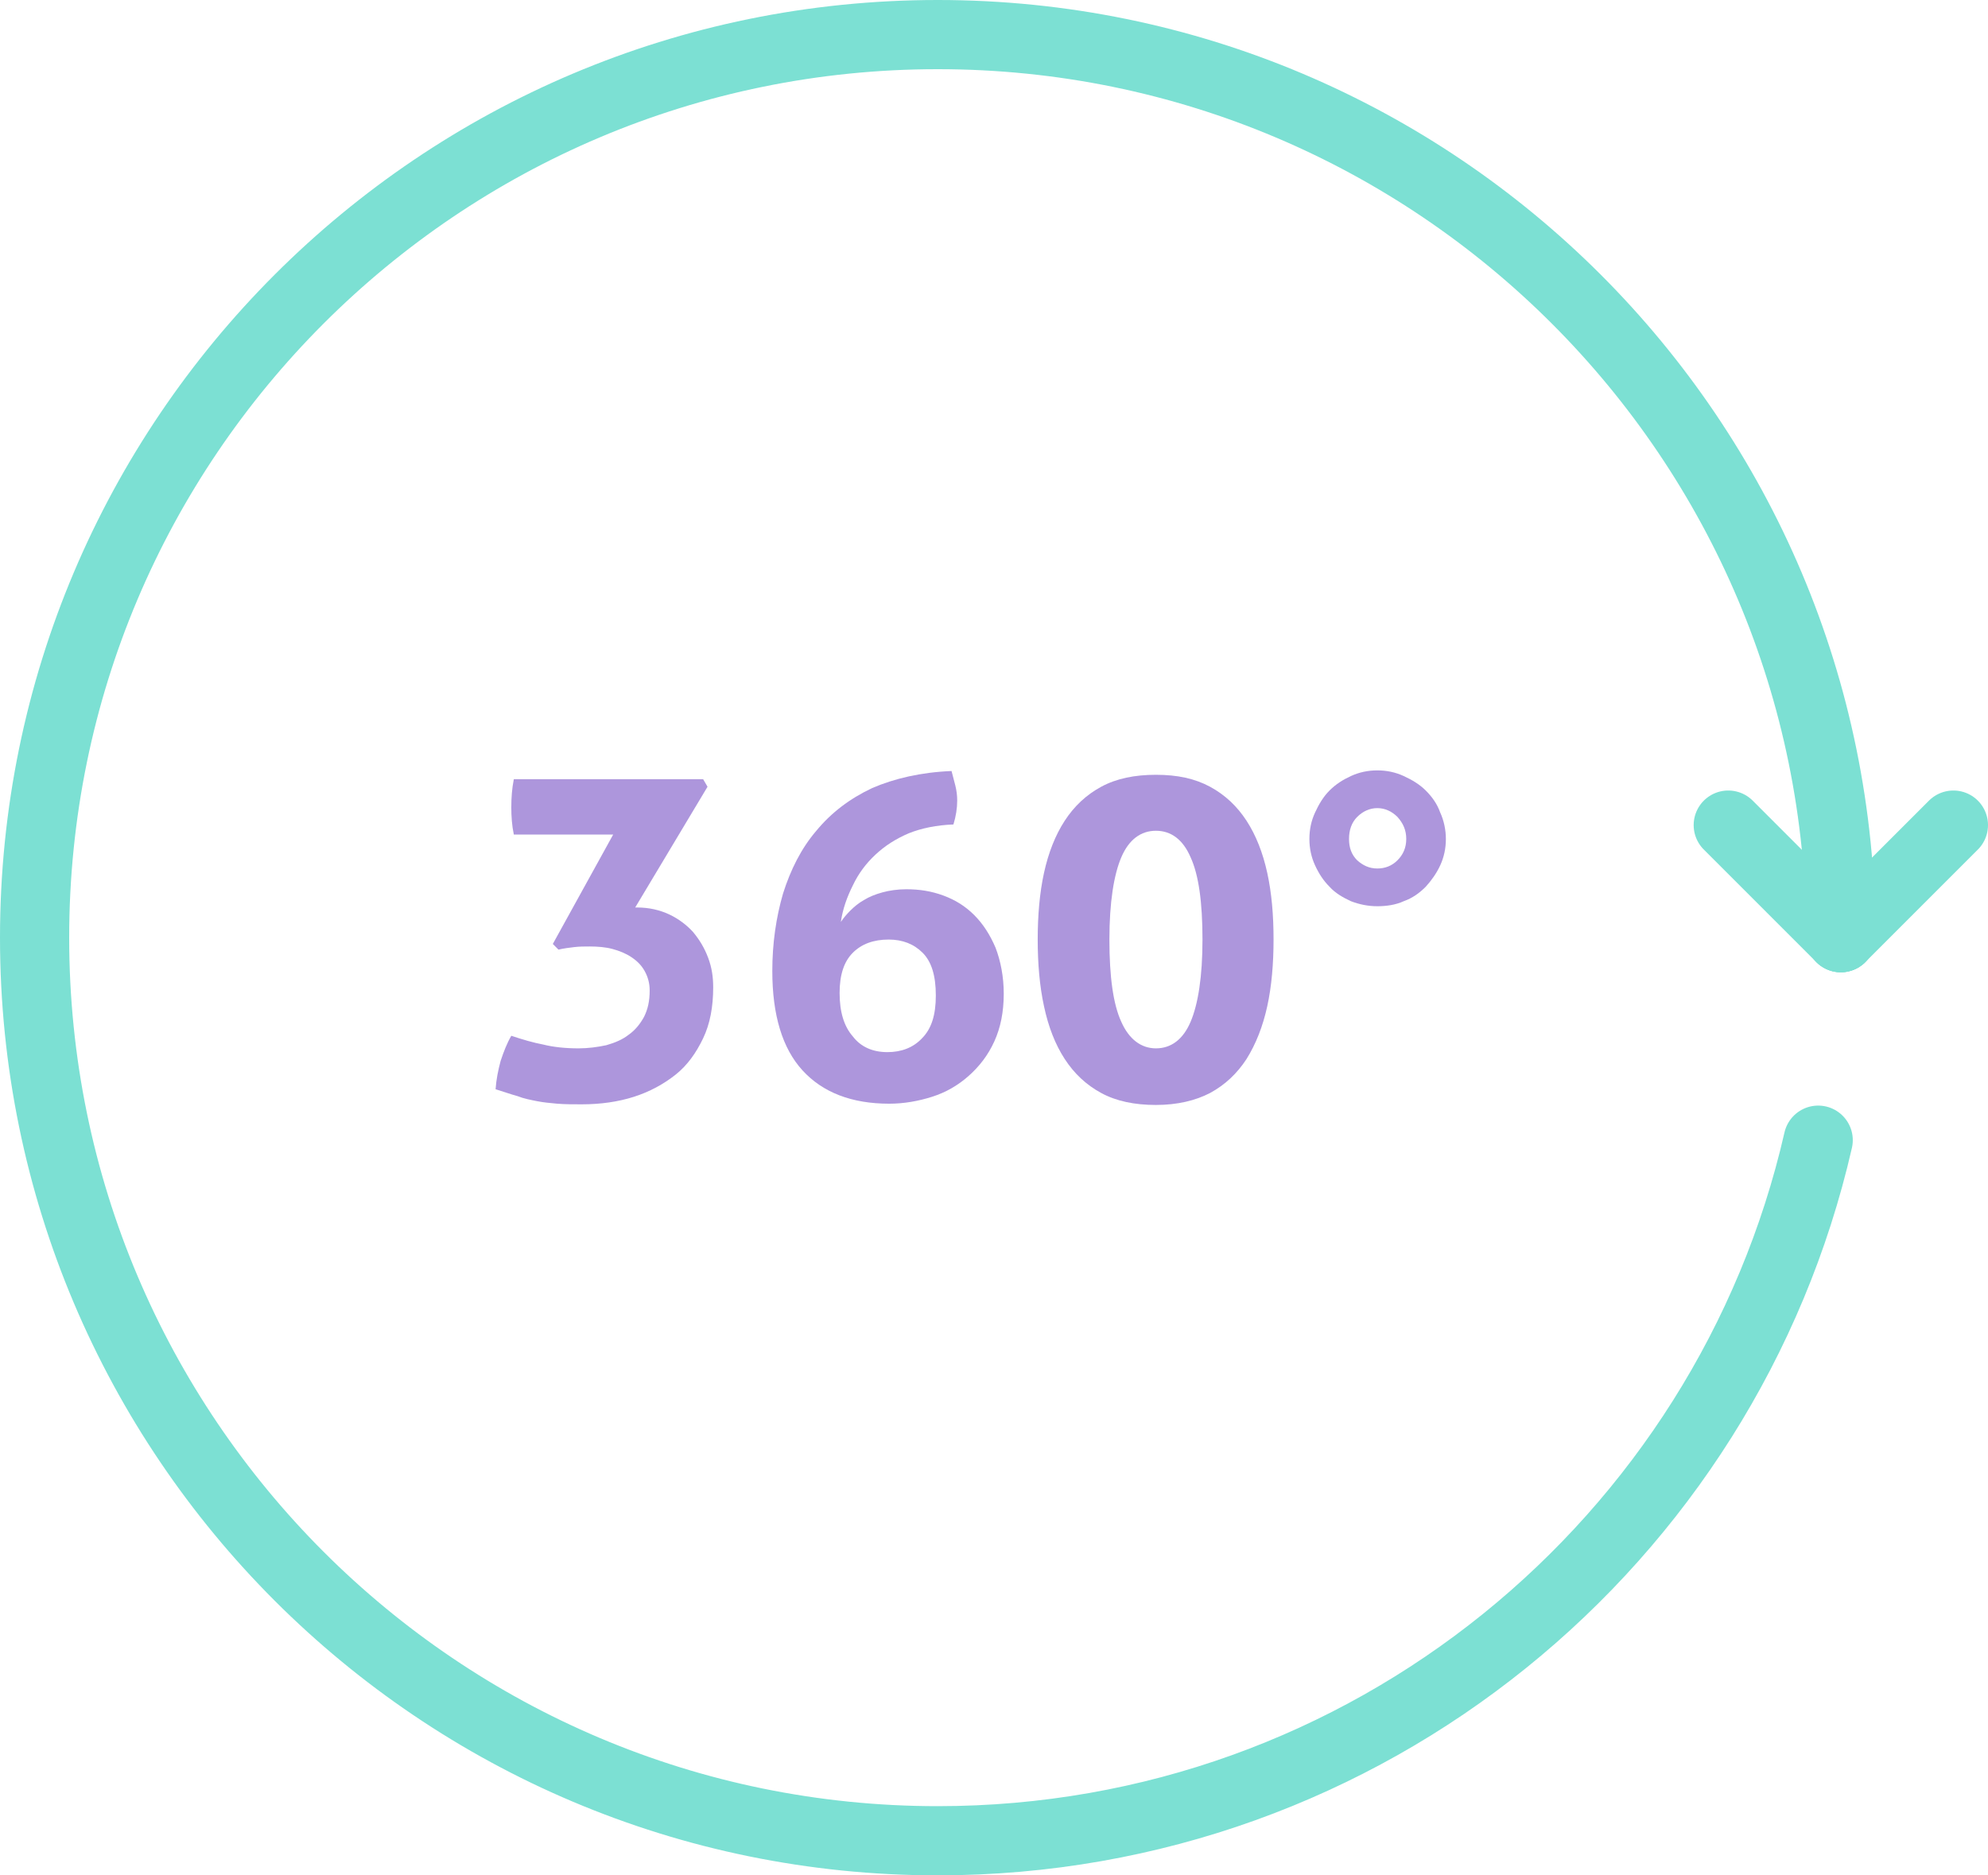
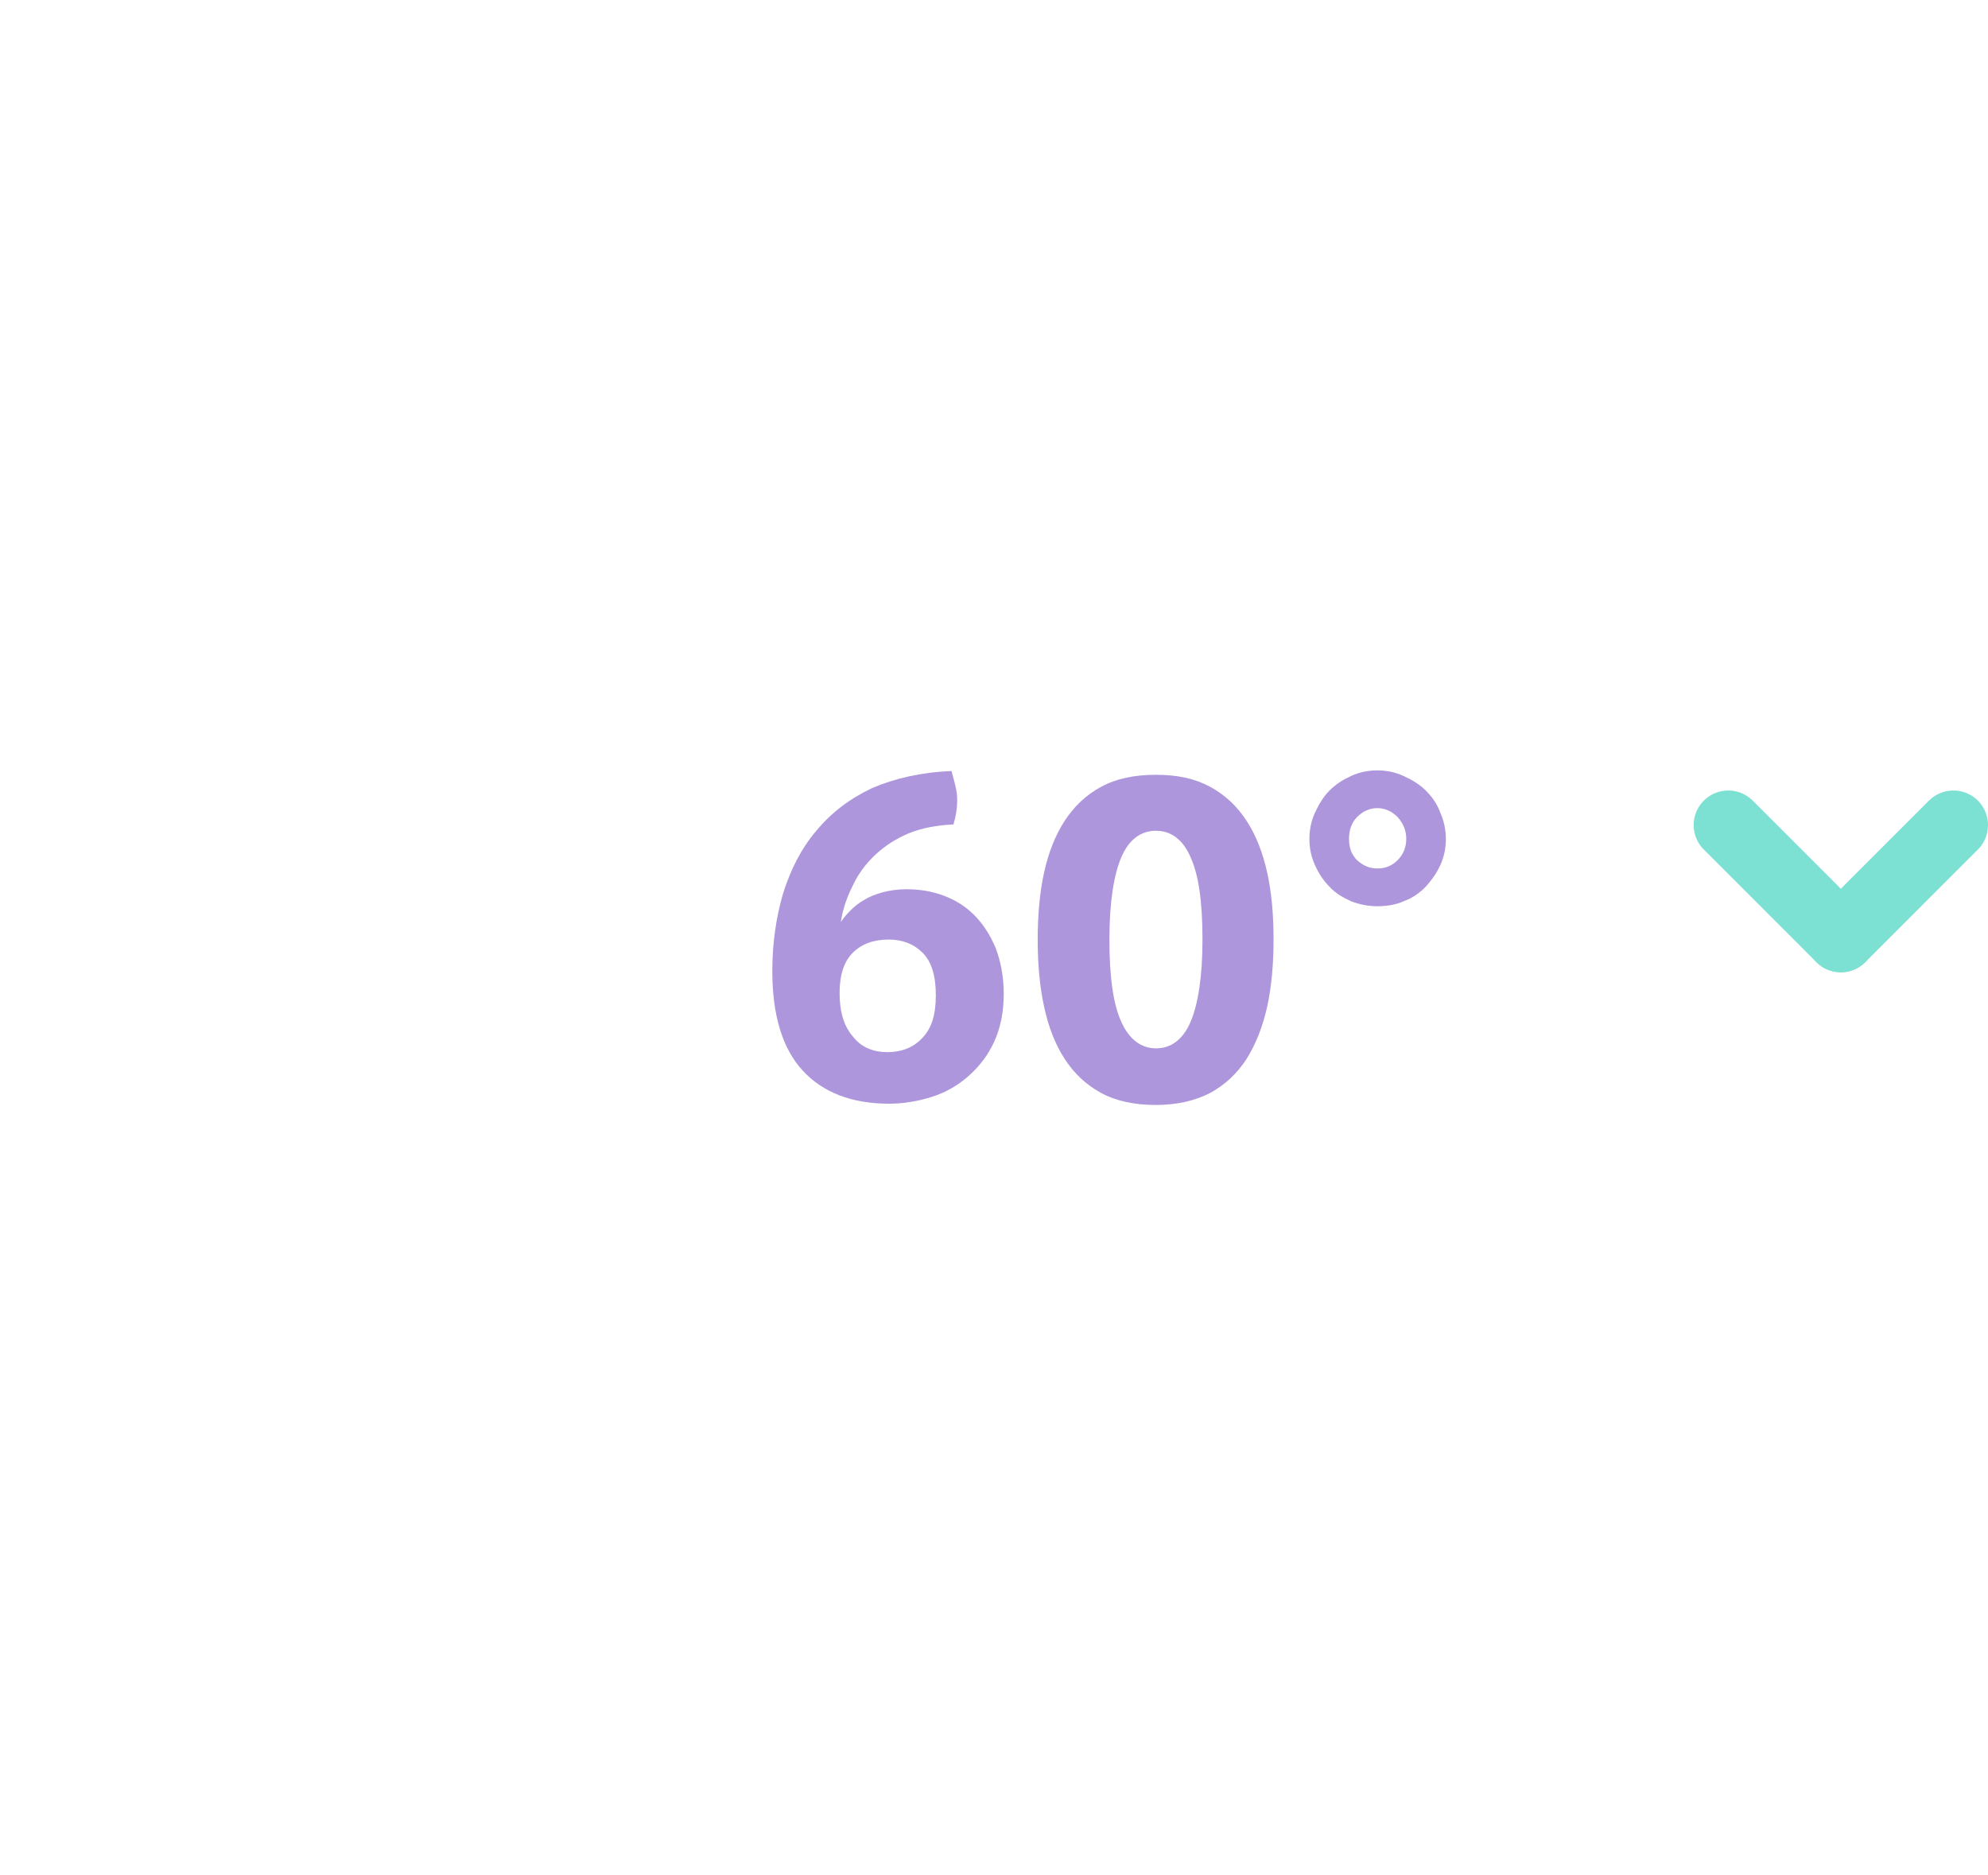
<svg xmlns="http://www.w3.org/2000/svg" version="1.1" x="0px" y="0px" viewBox="0 0 316.1 298.2" style="enable-background:new 0 0 316.1 298.2;" xml:space="preserve">
  <style type="text/css">
	.st0{fill:none;stroke:#7CE0D3;stroke-width:11;stroke-linecap:round;stroke-miterlimit:10;}
	.st1{fill:#AD96DC;}
</style>
  <g id="Vrstva_1">
-     <path class="st0" d="M289.1,181.3c-14.6,63.8-71.7,111.4-140,111.4c-79.3,0-143.6-64.3-143.6-143.6S69.8,5.5,149.1,5.5   s143.6,64.3,143.6,143.6" />
    <line class="st0" x1="292.7" y1="149.1" x2="274.8" y2="131.2" />
    <line class="st0" x1="310.6" y1="131.2" x2="292.7" y2="149.1" />
  </g>
  <g id="Vrstva_2">
-     <path id="circle_3_" class="st1" d="M87.9,150.1l9.6-17.4H81.7c-0.3-1.4-0.4-2.9-0.4-4.3c0-1.5,0.1-3,0.4-4.5h30.1l0.7,1.2   L101,144.3h0.3c1.9,0,3.6,0.4,5.1,1.1s2.8,1.7,3.8,2.8c1,1.2,1.8,2.5,2.4,4.1s0.8,3.1,0.8,4.7c0,3.1-0.5,5.8-1.6,8.1   s-2.5,4.3-4.4,5.8s-4.1,2.7-6.6,3.5c-2.5,0.8-5.3,1.2-8.3,1.2c-1.4,0-2.7,0-3.9-0.1c-1.1-0.1-2.2-0.2-3.2-0.4   c-1-0.2-2.1-0.4-3.1-0.8c-1.1-0.3-2.2-0.7-3.5-1.1c0.1-1.5,0.4-3,0.8-4.5c0.5-1.5,1-2.8,1.7-4c1.8,0.6,3.5,1.1,5.1,1.4   c1.6,0.4,3.5,0.6,5.6,0.6c1.5,0,3-0.2,4.4-0.5c1.4-0.4,2.6-0.9,3.6-1.7c1-0.7,1.8-1.7,2.4-2.8c0.6-1.2,0.9-2.5,0.9-4.2   c0-1.2-0.3-2.2-0.8-3.1c-0.5-0.9-1.2-1.6-2.1-2.2c-0.9-0.6-1.9-1-3-1.3s-2.4-0.4-3.6-0.4c-0.8,0-1.7,0-2.5,0.1s-1.7,0.2-2.5,0.4   L87.9,150.1z" />
    <path id="circle_2_" class="st1" d="M151.3,122.6c0.2,0.8,0.4,1.5,0.6,2.3c0.2,0.8,0.3,1.6,0.3,2.4c0,1.2-0.2,2.5-0.6,3.8   c-2.7,0.1-5.1,0.6-7.1,1.4c-2.1,0.9-3.8,2-5.3,3.4c-1.5,1.4-2.7,3-3.6,4.9c-0.9,1.8-1.6,3.7-1.9,5.8c0.4-0.6,0.9-1.2,1.5-1.8   c0.6-0.6,1.3-1.2,2.2-1.7c0.8-0.5,1.8-0.9,2.9-1.2c1.1-0.3,2.4-0.5,3.8-0.5c2.1,0,4,0.3,5.9,1c1.9,0.7,3.5,1.7,4.9,3.1   c1.4,1.4,2.5,3.1,3.4,5.2c0.8,2.1,1.3,4.6,1.3,7.3c0,2.9-0.5,5.4-1.5,7.6c-1,2.2-2.4,4-4.1,5.5c-1.7,1.5-3.6,2.6-5.8,3.3   c-2.2,0.7-4.5,1.1-6.8,1.1c-6,0-10.6-1.8-13.8-5.3c-3.2-3.5-4.8-8.8-4.8-15.8c0-4.4,0.6-8.5,1.7-12.3c1.2-3.8,2.9-7.2,5.3-10   c2.4-2.9,5.3-5.1,8.9-6.8C142.2,123.8,146.4,122.8,151.3,122.6z M141.1,167.3c2.2,0,4.1-0.7,5.5-2.2c1.5-1.5,2.2-3.7,2.2-6.8   c0-3.2-0.7-5.4-2.1-6.8s-3.2-2.1-5.4-2.1c-2.4,0-4.3,0.7-5.7,2.1c-1.4,1.4-2.1,3.5-2.1,6.4c0,3,0.7,5.3,2.1,6.9   C136.9,166.5,138.8,167.3,141.1,167.3z" />
    <path id="circle_1_" class="st1" d="M183.8,175.7c-3.4,0-6.3-0.6-8.7-1.9s-4.3-3.1-5.8-5.4c-1.5-2.3-2.6-5.1-3.3-8.4   c-0.7-3.2-1-6.8-1-10.6c0-3.8,0.3-7.4,1-10.6c0.7-3.2,1.8-6,3.3-8.3c1.5-2.3,3.4-4.1,5.8-5.4s5.3-1.9,8.7-1.9   c3.4,0,6.2,0.6,8.6,1.9c2.4,1.3,4.3,3.1,5.8,5.4c1.5,2.3,2.6,5.1,3.3,8.3c0.7,3.2,1,6.7,1,10.6c0,3.8-0.3,7.4-1,10.6   c-0.7,3.2-1.8,6-3.3,8.4c-1.5,2.3-3.4,4.1-5.8,5.4C190.1,175,187.2,175.7,183.8,175.7z M183.8,166.7c2.4,0,4.3-1.4,5.5-4.2   c1.2-2.8,1.9-7.2,1.9-13.1c0-5.9-0.6-10.3-1.9-13.1c-1.2-2.8-3.1-4.2-5.5-4.2c-2.4,0-4.3,1.4-5.5,4.2c-1.2,2.8-1.9,7.2-1.9,13.1   c0,5.9,0.6,10.3,1.9,13.1C179.5,165.2,181.4,166.7,183.8,166.7z" />
    <path id="circle" class="st1" d="M208.2,133.4c0-1.5,0.3-2.9,0.9-4.2c0.6-1.3,1.3-2.5,2.3-3.5c1-1,2.1-1.7,3.4-2.3   c1.3-0.6,2.7-0.9,4.2-0.9c1.5,0,2.9,0.3,4.2,0.9c1.3,0.6,2.5,1.3,3.5,2.3c1,1,1.8,2.1,2.3,3.5c0.6,1.3,0.9,2.8,0.9,4.2   c0,1.5-0.3,2.9-0.9,4.2s-1.4,2.4-2.3,3.4c-1,1-2.1,1.8-3.5,2.3c-1.3,0.6-2.8,0.8-4.2,0.8c-1.5,0-2.9-0.3-4.2-0.8   c-1.3-0.6-2.5-1.3-3.4-2.3c-1-1-1.7-2.1-2.3-3.4C208.5,136.3,208.2,134.9,208.2,133.4z M219,138.1c1.2,0,2.3-0.4,3.2-1.3   c0.9-0.9,1.4-2,1.4-3.4c0-1.4-0.5-2.5-1.4-3.5c-0.9-0.9-2-1.4-3.2-1.4c-1.2,0-2.3,0.5-3.2,1.4c-0.9,0.9-1.3,2.1-1.3,3.5   c0,1.4,0.4,2.5,1.3,3.4C216.7,137.6,217.7,138.1,219,138.1z" />
  </g>
</svg>